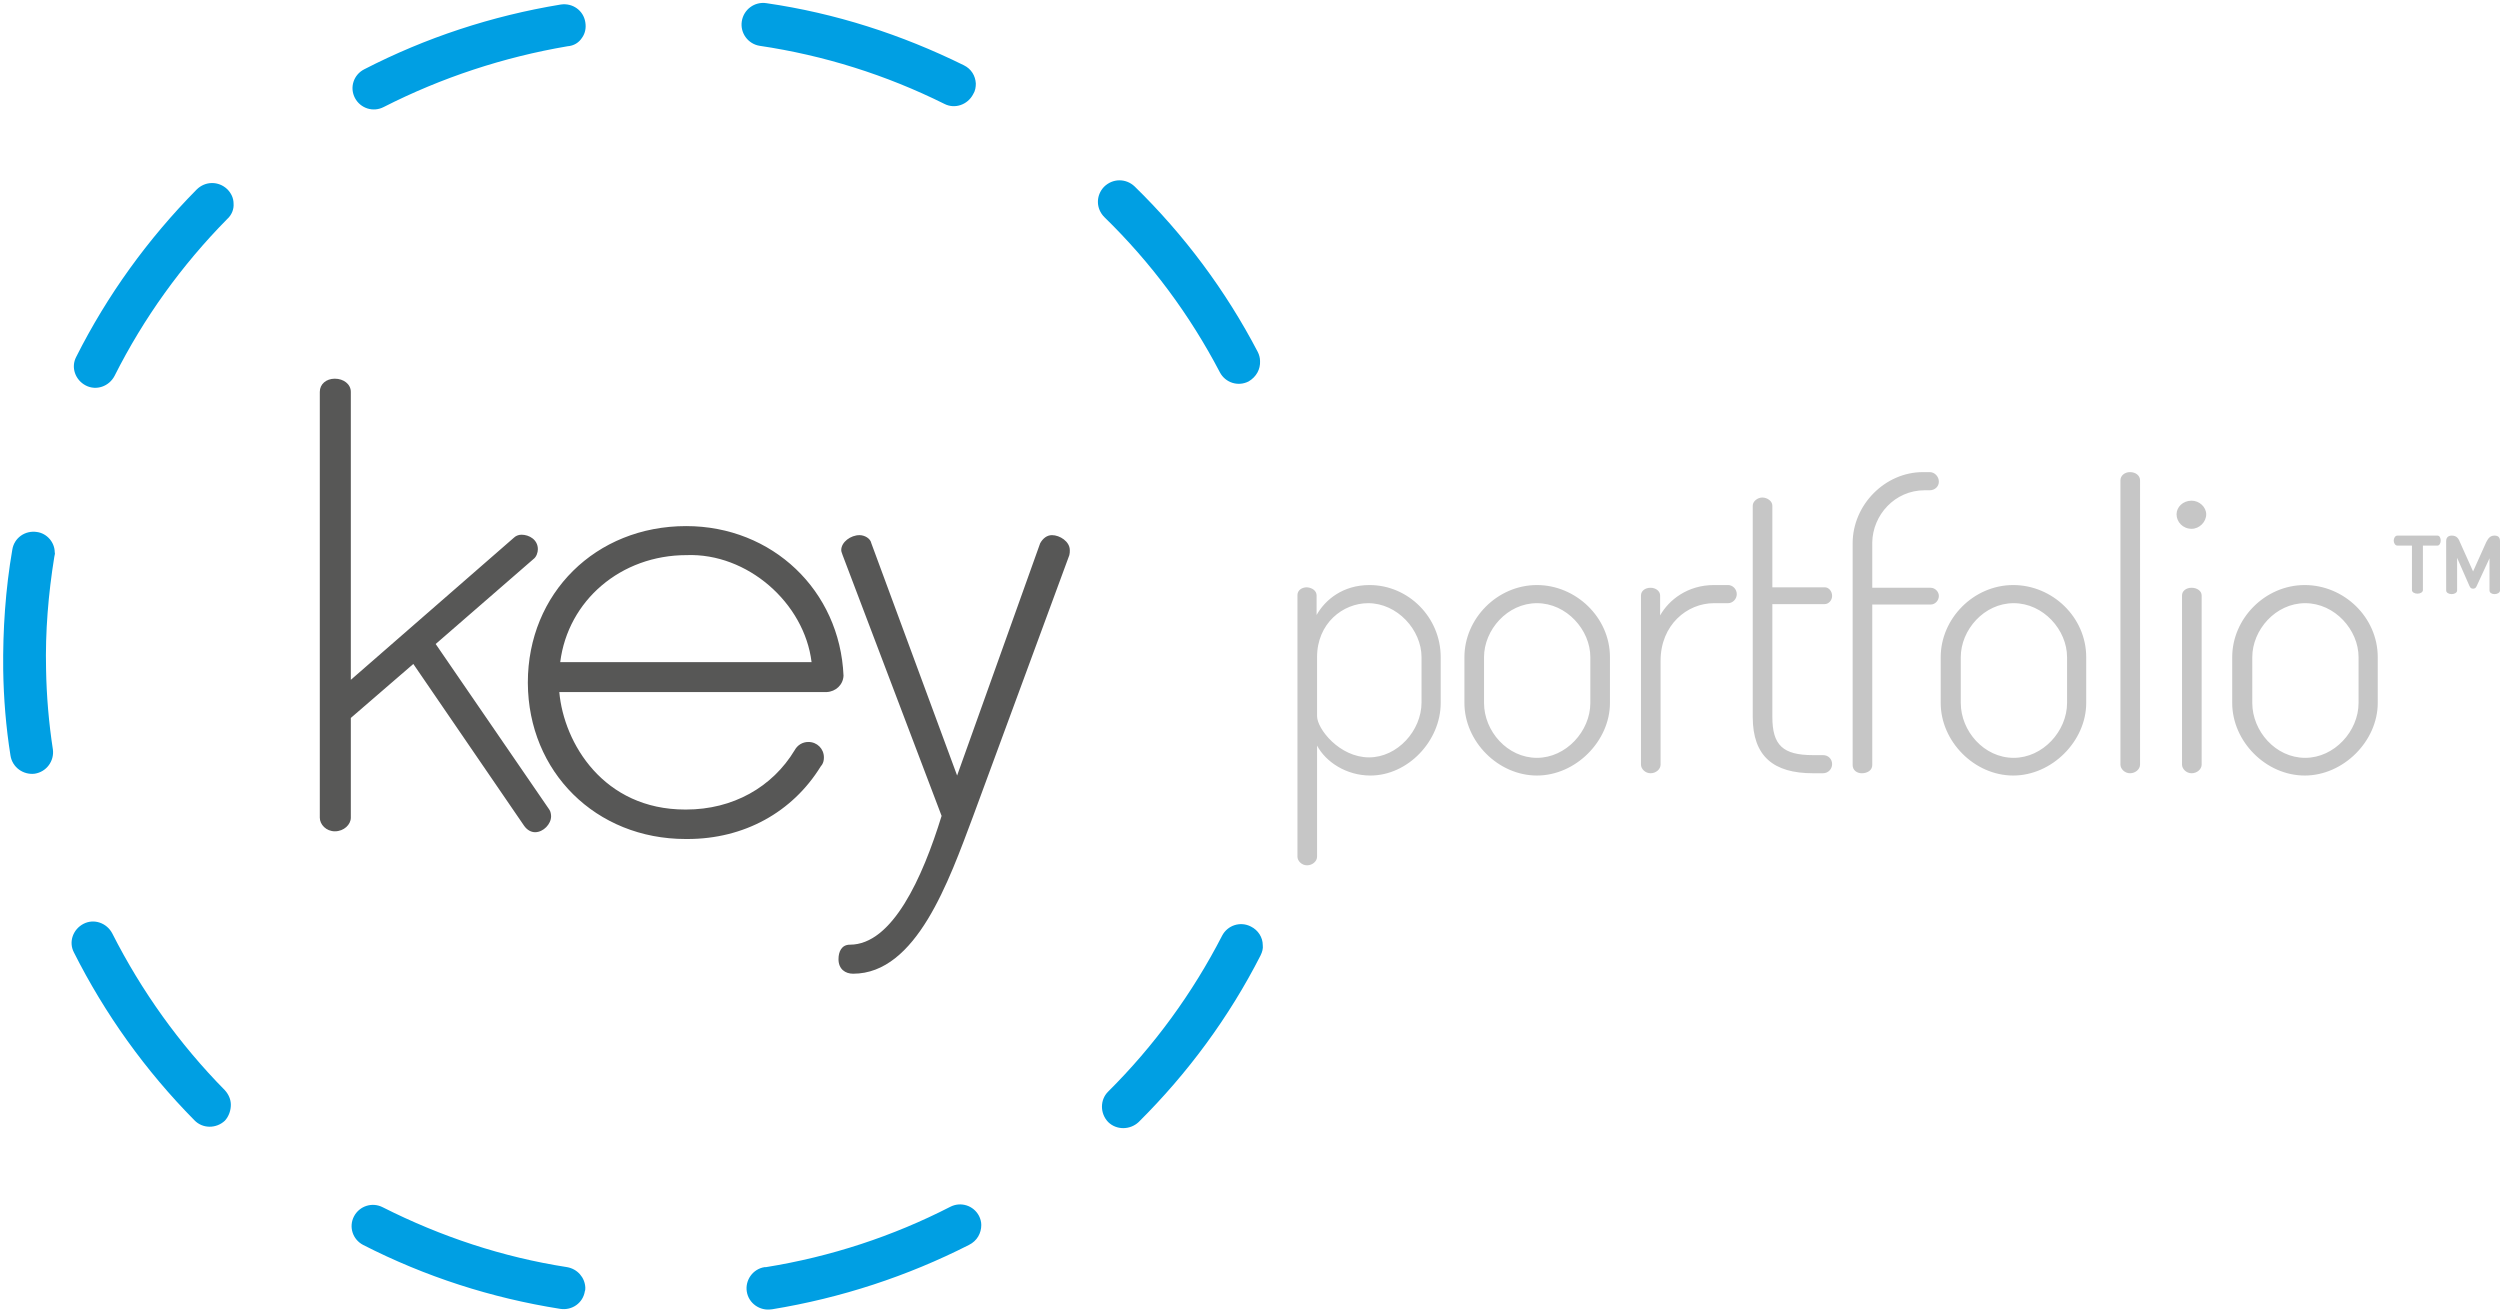
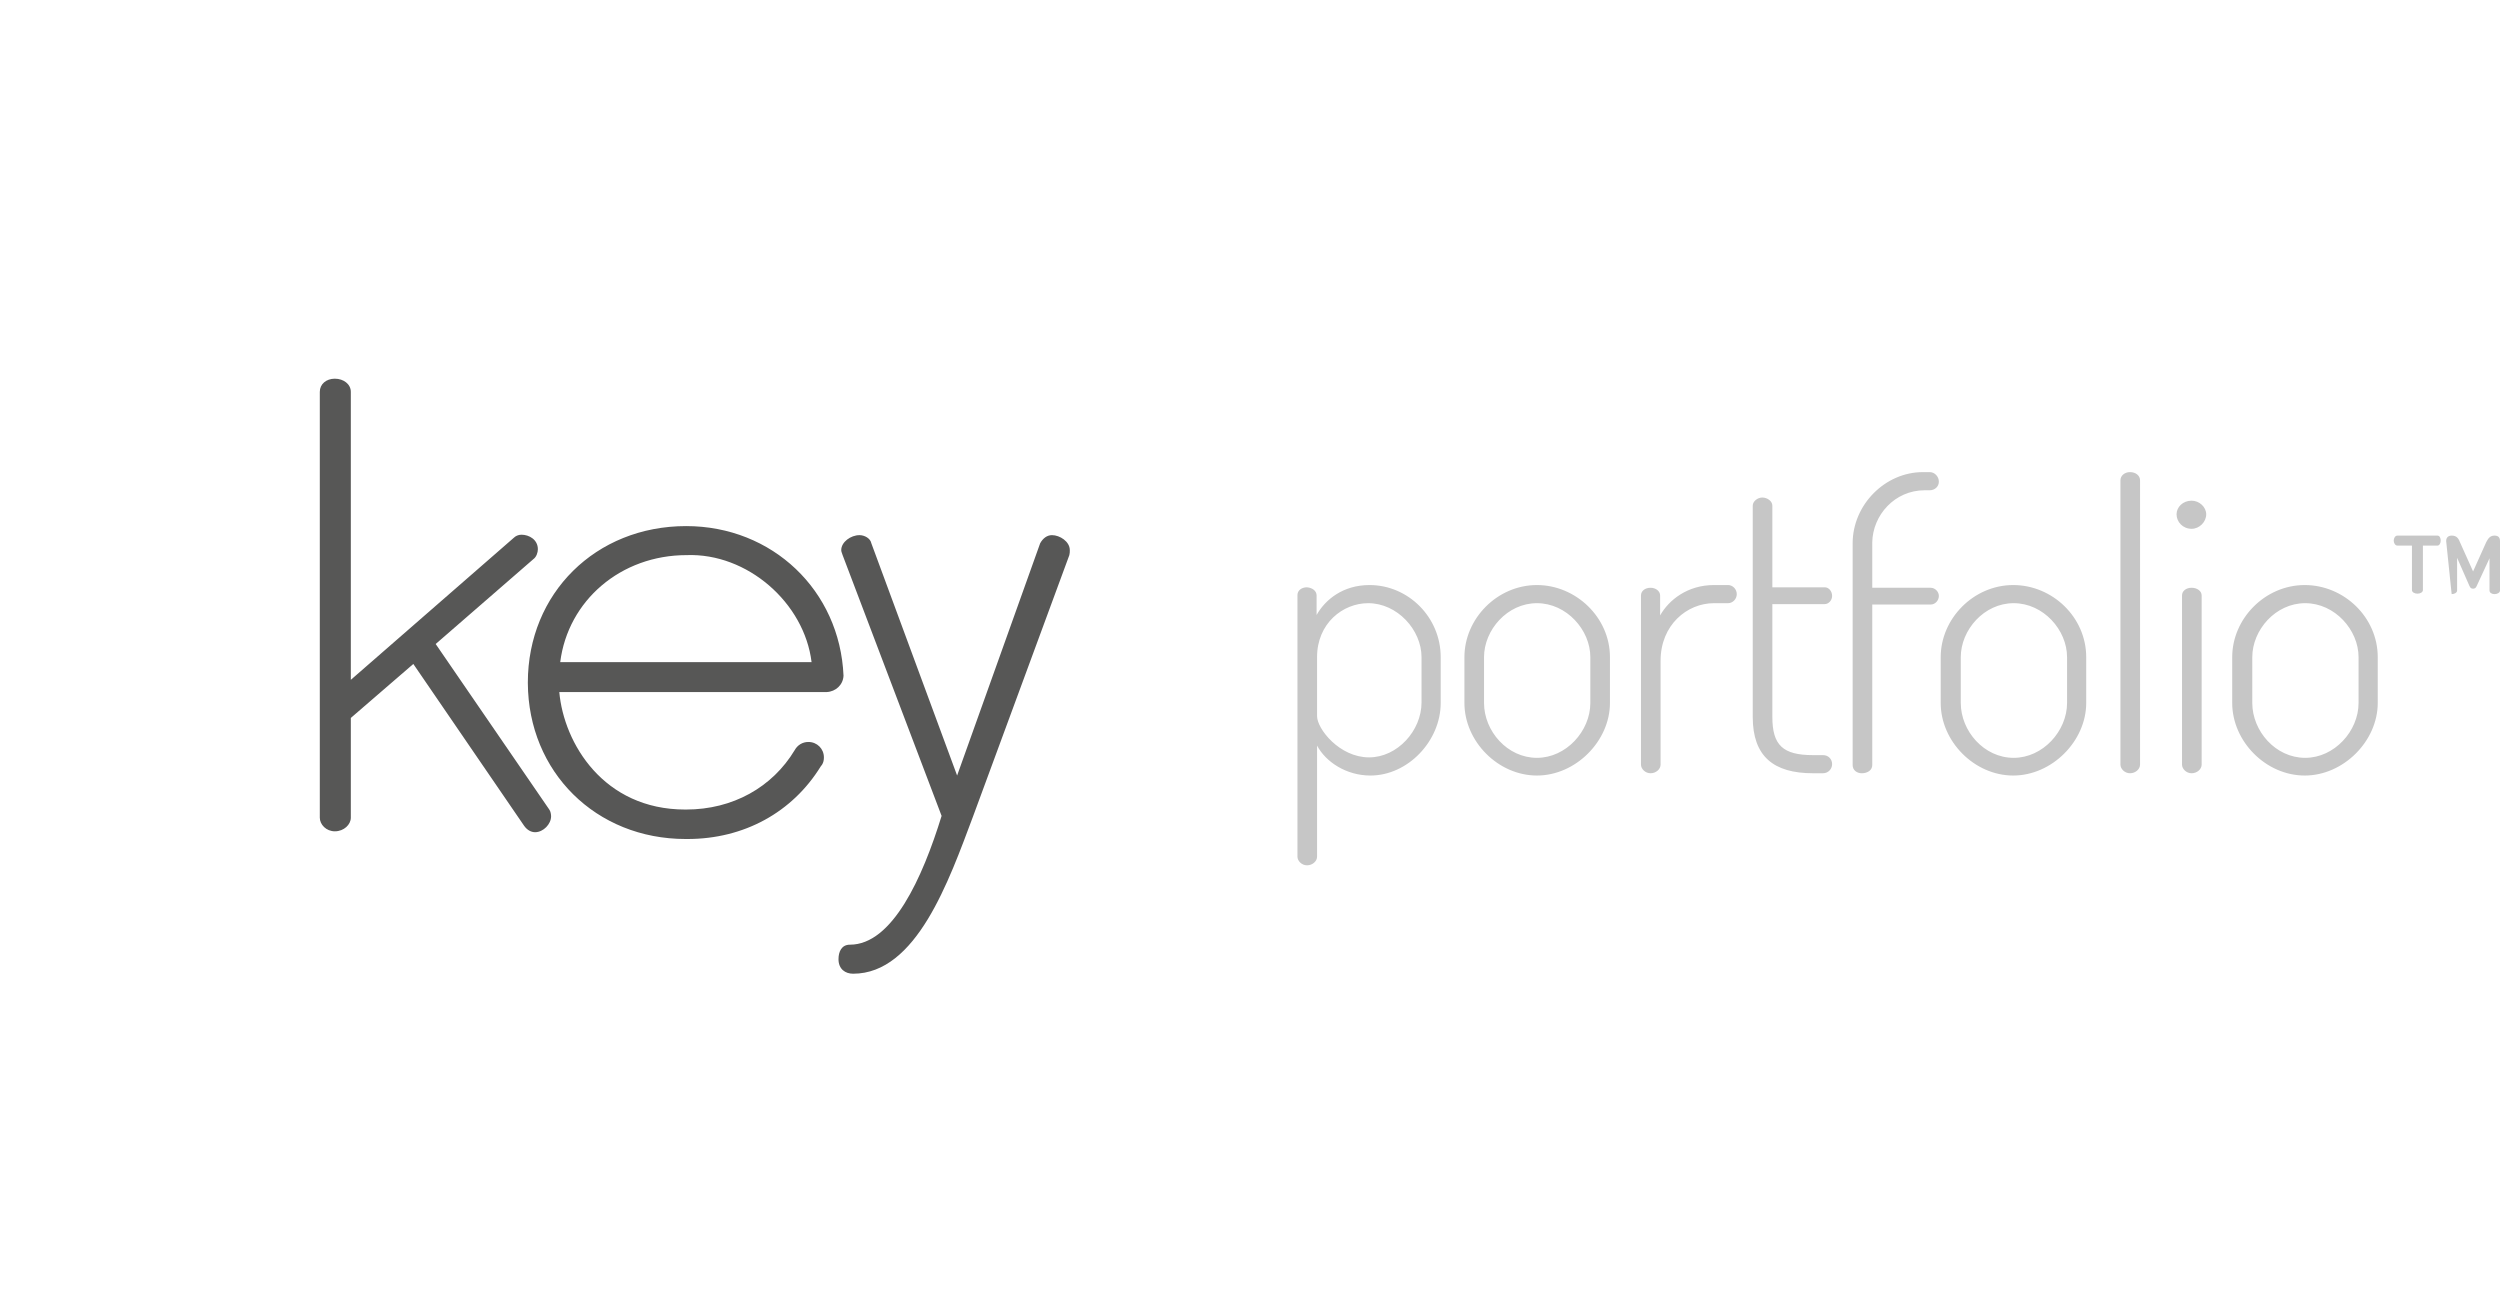
<svg xmlns="http://www.w3.org/2000/svg" xmlns:ns1="http://www.bohemiancoding.com/sketch/ns" width="103px" height="54px" viewBox="0 0 103 54" version="1.1">
  <title>logo</title>
  <defs />
  <g id="Page-1" stroke="none" stroke-width="1" fill="none" fill-rule="evenodd" ns1:type="MSPage">
    <g id="logo" ns1:type="MSArtboardGroup">
-       <path d="M23.983,1.551 C24.115,1.364 24.152,1.14 24.115,0.916 C24.04,0.43 23.589,0.112 23.1,0.187 C20.262,0.654 17.536,1.551 14.999,2.859 C14.567,3.083 14.397,3.606 14.623,4.036 C14.849,4.466 15.375,4.634 15.807,4.41 C18.194,3.195 20.75,2.354 23.382,1.906 C23.645,1.887 23.852,1.756 23.983,1.551 Z M51.914,14.873 C51.914,14.743 51.876,14.612 51.82,14.5 C50.504,11.977 48.793,9.679 46.745,7.68 C46.388,7.343 45.843,7.343 45.485,7.698 C45.147,8.053 45.147,8.595 45.504,8.95 C47.421,10.819 49.019,12.967 50.259,15.34 C50.485,15.77 51.011,15.938 51.444,15.714 C51.763,15.527 51.932,15.21 51.914,14.873 Z M52.026,38.94 C52.026,38.622 51.838,38.323 51.538,38.174 C51.105,37.949 50.579,38.118 50.353,38.547 C49.132,40.92 47.553,43.088 45.655,44.975 C45.316,45.311 45.316,45.872 45.655,46.227 C45.993,46.563 46.557,46.563 46.914,46.227 C48.944,44.209 50.635,41.911 51.932,39.37 C52.007,39.22 52.045,39.071 52.026,38.94 Z M40.204,3.438 C40.185,3.12 40.016,2.84 39.715,2.691 C37.14,1.42 34.415,0.542 31.577,0.131 C31.088,0.056 30.637,0.392 30.562,0.878 C30.486,1.364 30.825,1.812 31.295,1.887 C33.945,2.28 36.501,3.083 38.907,4.279 C39.339,4.503 39.866,4.316 40.091,3.887 C40.185,3.737 40.204,3.588 40.204,3.438 Z M40.429,50.469 C40.429,50.338 40.392,50.207 40.335,50.095 C40.11,49.665 39.584,49.497 39.151,49.721 C36.783,50.936 34.227,51.776 31.558,52.206 L31.501,52.206 C31.013,52.281 30.693,52.748 30.768,53.215 C30.844,53.701 31.314,54.019 31.783,53.944 L31.802,53.944 C34.659,53.477 37.384,52.58 39.922,51.291 C40.26,51.122 40.429,50.805 40.429,50.469 Z M24.115,53.047 C24.096,52.636 23.795,52.281 23.363,52.206 C20.713,51.795 18.175,50.954 15.77,49.74 C15.337,49.516 14.811,49.684 14.585,50.113 C14.36,50.543 14.529,51.066 14.961,51.291 C17.518,52.599 20.243,53.477 23.081,53.925 C23.57,54 24.021,53.682 24.096,53.197 C24.115,53.159 24.115,53.103 24.115,53.047 Z M9.623,8.39 C9.623,8.165 9.529,7.96 9.36,7.792 C9.003,7.455 8.458,7.455 8.101,7.81 C6.09,9.847 4.417,12.164 3.139,14.705 C2.913,15.135 3.101,15.658 3.534,15.882 C3.966,16.107 4.492,15.92 4.718,15.49 C5.921,13.098 7.481,10.931 9.36,9.025 C9.548,8.857 9.642,8.614 9.623,8.39 Z M9.511,45.517 C9.511,45.293 9.417,45.087 9.266,44.919 C7.387,43.013 5.827,40.827 4.624,38.454 C4.398,38.024 3.872,37.837 3.44,38.062 C3.007,38.286 2.819,38.809 3.045,39.239 C4.323,41.78 5.996,44.116 8.007,46.152 C8.345,46.507 8.909,46.507 9.266,46.171 C9.435,45.984 9.511,45.741 9.511,45.517 Z M2.255,22.758 C2.255,22.347 1.936,21.974 1.522,21.918 C1.034,21.843 0.583,22.161 0.507,22.646 C0.226,24.272 0.113,25.954 0.132,27.598 C0.15,28.775 0.244,29.952 0.432,31.129 C0.507,31.615 0.959,31.933 1.428,31.877 C1.917,31.802 2.237,31.354 2.18,30.887 C2.011,29.784 1.917,28.682 1.898,27.579 C1.861,26.028 1.992,24.459 2.237,22.945 C2.255,22.852 2.274,22.796 2.255,22.758 Z" id="Shape" fill="#009FE3" ns1:type="MSShapeGroup" />
-       <path d="M100.425,22.067 C100.519,22.067 100.557,22.179 100.557,22.273 C100.557,22.385 100.5,22.478 100.425,22.478 L99.824,22.478 L99.824,24.309 C99.824,24.403 99.711,24.459 99.598,24.459 C99.485,24.459 99.372,24.403 99.372,24.309 L99.372,22.478 L98.771,22.478 C98.677,22.478 98.621,22.366 98.621,22.273 C98.621,22.179 98.677,22.067 98.771,22.067 L100.425,22.067 L100.425,22.067 Z M102.041,24.141 C102.004,24.235 101.947,24.253 101.891,24.253 C101.835,24.253 101.778,24.235 101.741,24.141 L101.233,22.983 L101.233,24.328 C101.233,24.421 101.12,24.478 101.008,24.478 C100.895,24.478 100.782,24.421 100.782,24.328 L100.782,22.291 C100.782,22.123 100.895,22.067 101.008,22.067 C101.158,22.067 101.271,22.123 101.346,22.329 L101.891,23.543 L102.436,22.329 C102.53,22.142 102.624,22.067 102.774,22.067 C102.906,22.067 103,22.123 103,22.291 L103,24.328 C103,24.421 102.887,24.478 102.774,24.478 C102.662,24.478 102.568,24.421 102.568,24.328 L102.568,23.001 L102.041,24.141 L102.041,24.141 Z" id="Shape" fill="#C6C6C6" ns1:type="MSShapeGroup" />
+       <path d="M100.425,22.067 C100.519,22.067 100.557,22.179 100.557,22.273 C100.557,22.385 100.5,22.478 100.425,22.478 L99.824,22.478 L99.824,24.309 C99.824,24.403 99.711,24.459 99.598,24.459 C99.485,24.459 99.372,24.403 99.372,24.309 L99.372,22.478 L98.771,22.478 C98.677,22.478 98.621,22.366 98.621,22.273 C98.621,22.179 98.677,22.067 98.771,22.067 L100.425,22.067 L100.425,22.067 Z M102.041,24.141 C102.004,24.235 101.947,24.253 101.891,24.253 C101.835,24.253 101.778,24.235 101.741,24.141 L101.233,22.983 L101.233,24.328 C101.233,24.421 101.12,24.478 101.008,24.478 L100.782,22.291 C100.782,22.123 100.895,22.067 101.008,22.067 C101.158,22.067 101.271,22.123 101.346,22.329 L101.891,23.543 L102.436,22.329 C102.53,22.142 102.624,22.067 102.774,22.067 C102.906,22.067 103,22.123 103,22.291 L103,24.328 C103,24.421 102.887,24.478 102.774,24.478 C102.662,24.478 102.568,24.421 102.568,24.328 L102.568,23.001 L102.041,24.141 L102.041,24.141 Z" id="Shape" fill="#C6C6C6" ns1:type="MSShapeGroup" />
      <path d="M17.95,26.533 L22.63,33.353 C22.686,33.428 22.705,33.558 22.705,33.633 C22.705,33.951 22.386,34.287 22.047,34.287 C21.897,34.287 21.728,34.212 21.596,34.026 L17.029,27.355 L14.454,29.579 L14.454,33.689 C14.454,33.97 14.172,34.25 13.796,34.25 C13.439,34.25 13.176,33.97 13.176,33.689 L13.176,16.144 C13.176,15.826 13.439,15.602 13.796,15.602 C14.153,15.602 14.454,15.826 14.454,16.144 L14.454,28.009 L21.164,22.161 C21.239,22.086 21.352,22.03 21.483,22.03 C21.803,22.03 22.16,22.235 22.16,22.628 C22.16,22.758 22.104,22.945 21.972,23.039 L17.95,26.533 Z M34.753,27.841 C34.603,24.328 31.821,21.675 28.269,21.675 C24.547,21.675 21.747,24.44 21.747,28.121 L21.747,28.14 C21.765,31.802 24.547,34.567 28.25,34.567 L28.325,34.567 C30.656,34.567 32.648,33.465 33.813,31.578 C33.832,31.559 33.851,31.522 33.87,31.503 C33.926,31.41 33.945,31.316 33.945,31.204 C33.945,30.849 33.663,30.569 33.306,30.569 C33.061,30.569 32.855,30.7 32.742,30.905 C31.821,32.437 30.186,33.353 28.269,33.353 L28.231,33.353 C24.867,33.353 23.231,30.625 23.043,28.513 L34.058,28.513 C34.434,28.495 34.734,28.215 34.753,27.841 Z M23.081,27.28 C23.401,24.739 25.581,22.871 28.287,22.871 C30.787,22.777 33.137,24.833 33.437,27.28 L23.081,27.28 Z M34.716,22.871 C34.697,22.796 34.659,22.74 34.659,22.665 C34.659,22.329 35.054,22.048 35.411,22.048 C35.618,22.048 35.862,22.179 35.9,22.385 L39.433,31.952 L42.854,22.385 C42.967,22.179 43.136,22.048 43.343,22.048 C43.662,22.048 44.076,22.31 44.076,22.665 C44.076,22.74 44.076,22.796 44.057,22.871 L40.091,33.633 C39.095,36.287 37.76,40.117 35.148,40.117 C34.828,40.117 34.546,39.93 34.546,39.519 C34.546,39.201 34.678,38.921 35.016,38.921 C36.764,38.921 38.005,36.174 38.794,33.615 L34.716,22.871 Z" id="Shape" fill="#575756" ns1:type="MSShapeGroup" />
      <path d="M54.244,24.534 L54.244,25.337 C54.601,24.702 55.334,24.104 56.424,24.104 C58.022,24.104 59.357,25.43 59.357,27.075 L59.357,28.962 C59.357,30.531 58.003,31.952 56.462,31.952 C55.466,31.952 54.62,31.391 54.263,30.718 L54.263,35.296 C54.263,35.483 54.075,35.651 53.849,35.651 C53.624,35.651 53.455,35.464 53.455,35.296 L53.455,24.515 C53.455,24.328 53.624,24.197 53.849,24.197 C54.075,24.216 54.244,24.347 54.244,24.534 L54.244,24.534 Z M58.567,27.075 C58.567,25.954 57.571,24.851 56.368,24.851 C55.334,24.851 54.263,25.673 54.263,27.075 L54.263,29.504 C54.263,30.027 55.184,31.204 56.406,31.204 C57.571,31.204 58.567,30.102 58.567,28.943 L58.567,27.075 Z M66.33,27.075 L66.33,28.962 C66.33,30.531 64.92,31.952 63.322,31.952 C61.725,31.952 60.334,30.55 60.334,28.962 L60.334,27.075 C60.334,25.487 61.687,24.104 63.322,24.104 C64.92,24.104 66.33,25.43 66.33,27.075 Z M65.522,27.075 C65.522,25.954 64.544,24.851 63.322,24.851 C62.101,24.851 61.142,25.954 61.142,27.075 L61.142,28.962 C61.142,30.12 62.101,31.223 63.322,31.223 C64.525,31.223 65.522,30.12 65.522,28.962 L65.522,27.075 Z M70.615,24.851 C69.506,24.851 68.416,25.748 68.416,27.224 L68.416,31.503 C68.416,31.69 68.228,31.858 68.003,31.858 C67.777,31.858 67.608,31.671 67.608,31.503 L67.608,24.534 C67.608,24.347 67.777,24.216 68.003,24.216 C68.209,24.216 68.397,24.347 68.397,24.534 L68.397,25.356 C68.754,24.72 69.525,24.104 70.615,24.104 L71.198,24.104 C71.386,24.104 71.555,24.272 71.555,24.478 C71.555,24.683 71.386,24.851 71.198,24.851 L70.615,24.851 L70.615,24.851 Z M73.021,29.541 C73.021,30.7 73.453,31.111 74.694,31.111 L75.107,31.111 C75.333,31.111 75.483,31.279 75.483,31.484 C75.483,31.671 75.333,31.858 75.107,31.858 L74.694,31.858 C73.077,31.858 72.213,31.167 72.213,29.541 L72.213,20.834 C72.213,20.647 72.42,20.498 72.607,20.498 C72.814,20.498 73.021,20.647 73.021,20.834 L73.021,24.197 L75.182,24.197 C75.352,24.197 75.483,24.365 75.483,24.552 C75.483,24.739 75.333,24.889 75.182,24.889 L73.021,24.889 L73.021,29.541 Z M77.137,24.216 L79.543,24.216 C79.731,24.216 79.881,24.384 79.881,24.552 C79.881,24.739 79.731,24.907 79.543,24.907 L77.137,24.907 L77.137,31.522 C77.137,31.727 76.949,31.858 76.705,31.858 C76.498,31.858 76.329,31.727 76.329,31.522 L76.329,22.385 C76.329,20.797 77.664,19.451 79.224,19.451 L79.505,19.451 C79.712,19.451 79.881,19.638 79.881,19.844 C79.881,20.049 79.712,20.199 79.505,20.199 L79.299,20.199 C78.058,20.199 77.156,21.226 77.137,22.347 L77.137,24.216 Z M85.952,27.075 L85.952,28.962 C85.952,30.531 84.543,31.952 82.945,31.952 C81.347,31.952 79.957,30.55 79.957,28.962 L79.957,27.075 C79.957,25.487 81.31,24.104 82.945,24.104 C84.561,24.104 85.952,25.43 85.952,27.075 Z M85.163,27.075 C85.163,25.954 84.186,24.851 82.964,24.851 C81.742,24.851 80.784,25.954 80.784,27.075 L80.784,28.962 C80.784,30.12 81.742,31.223 82.964,31.223 C84.167,31.223 85.163,30.12 85.163,28.962 L85.163,27.075 Z M88.17,19.788 L88.17,31.503 C88.17,31.69 87.982,31.858 87.757,31.858 C87.531,31.858 87.362,31.671 87.362,31.503 L87.362,19.788 C87.362,19.601 87.531,19.451 87.757,19.451 C88.001,19.451 88.17,19.601 88.17,19.788 Z M90.896,21.189 C90.896,21.507 90.614,21.787 90.294,21.787 C89.937,21.787 89.674,21.507 89.674,21.189 C89.674,20.89 89.937,20.628 90.294,20.628 C90.614,20.628 90.896,20.89 90.896,21.189 Z M90.708,24.534 L90.708,31.503 C90.708,31.69 90.52,31.858 90.294,31.858 C90.069,31.858 89.899,31.671 89.899,31.503 L89.899,24.534 C89.899,24.347 90.069,24.216 90.294,24.216 C90.52,24.216 90.708,24.347 90.708,24.534 Z M97.963,27.075 L97.963,28.962 C97.963,30.531 96.553,31.952 94.955,31.952 C93.358,31.952 91.967,30.55 91.967,28.962 L91.967,27.075 C91.967,25.487 93.32,24.104 94.955,24.104 C96.572,24.104 97.963,25.43 97.963,27.075 Z M97.173,27.075 C97.173,25.954 96.196,24.851 94.974,24.851 C93.753,24.851 92.794,25.954 92.794,27.075 L92.794,28.962 C92.794,30.12 93.753,31.223 94.974,31.223 C96.177,31.223 97.173,30.12 97.173,28.962 L97.173,27.075 L97.173,27.075 Z" id="Shape" fill="#C6C6C6" ns1:type="MSShapeGroup" />
    </g>
  </g>
</svg>